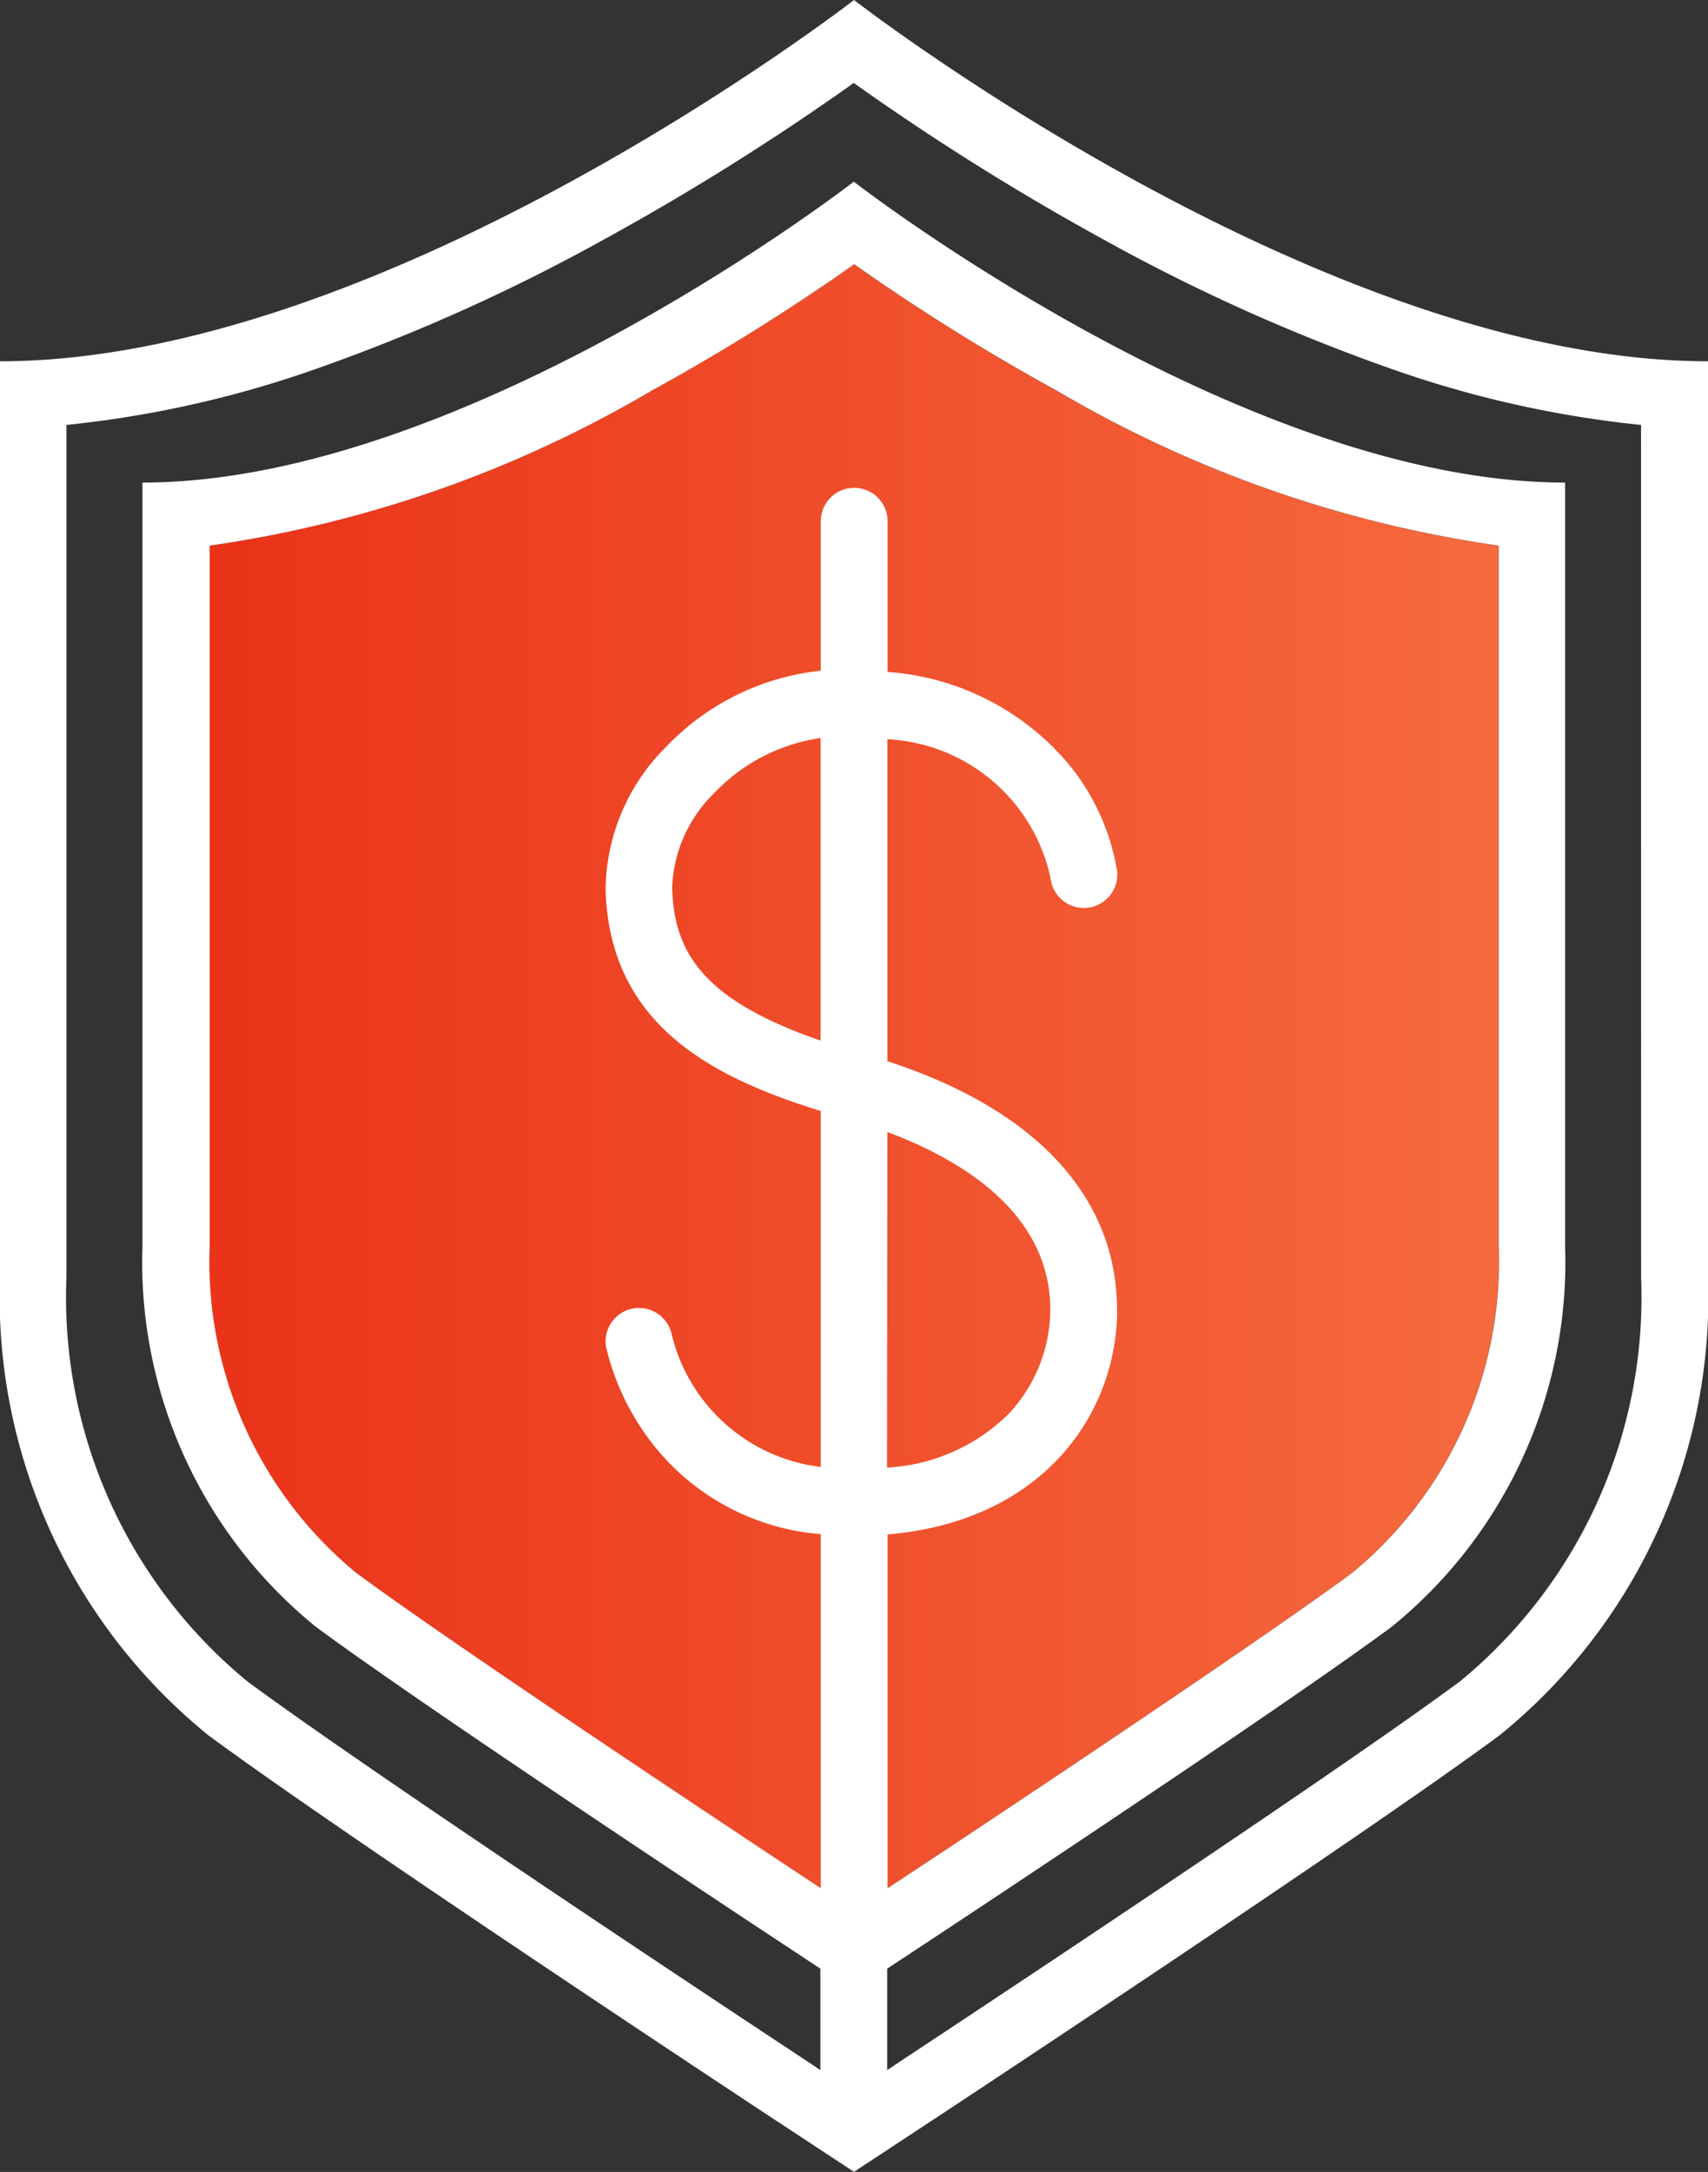
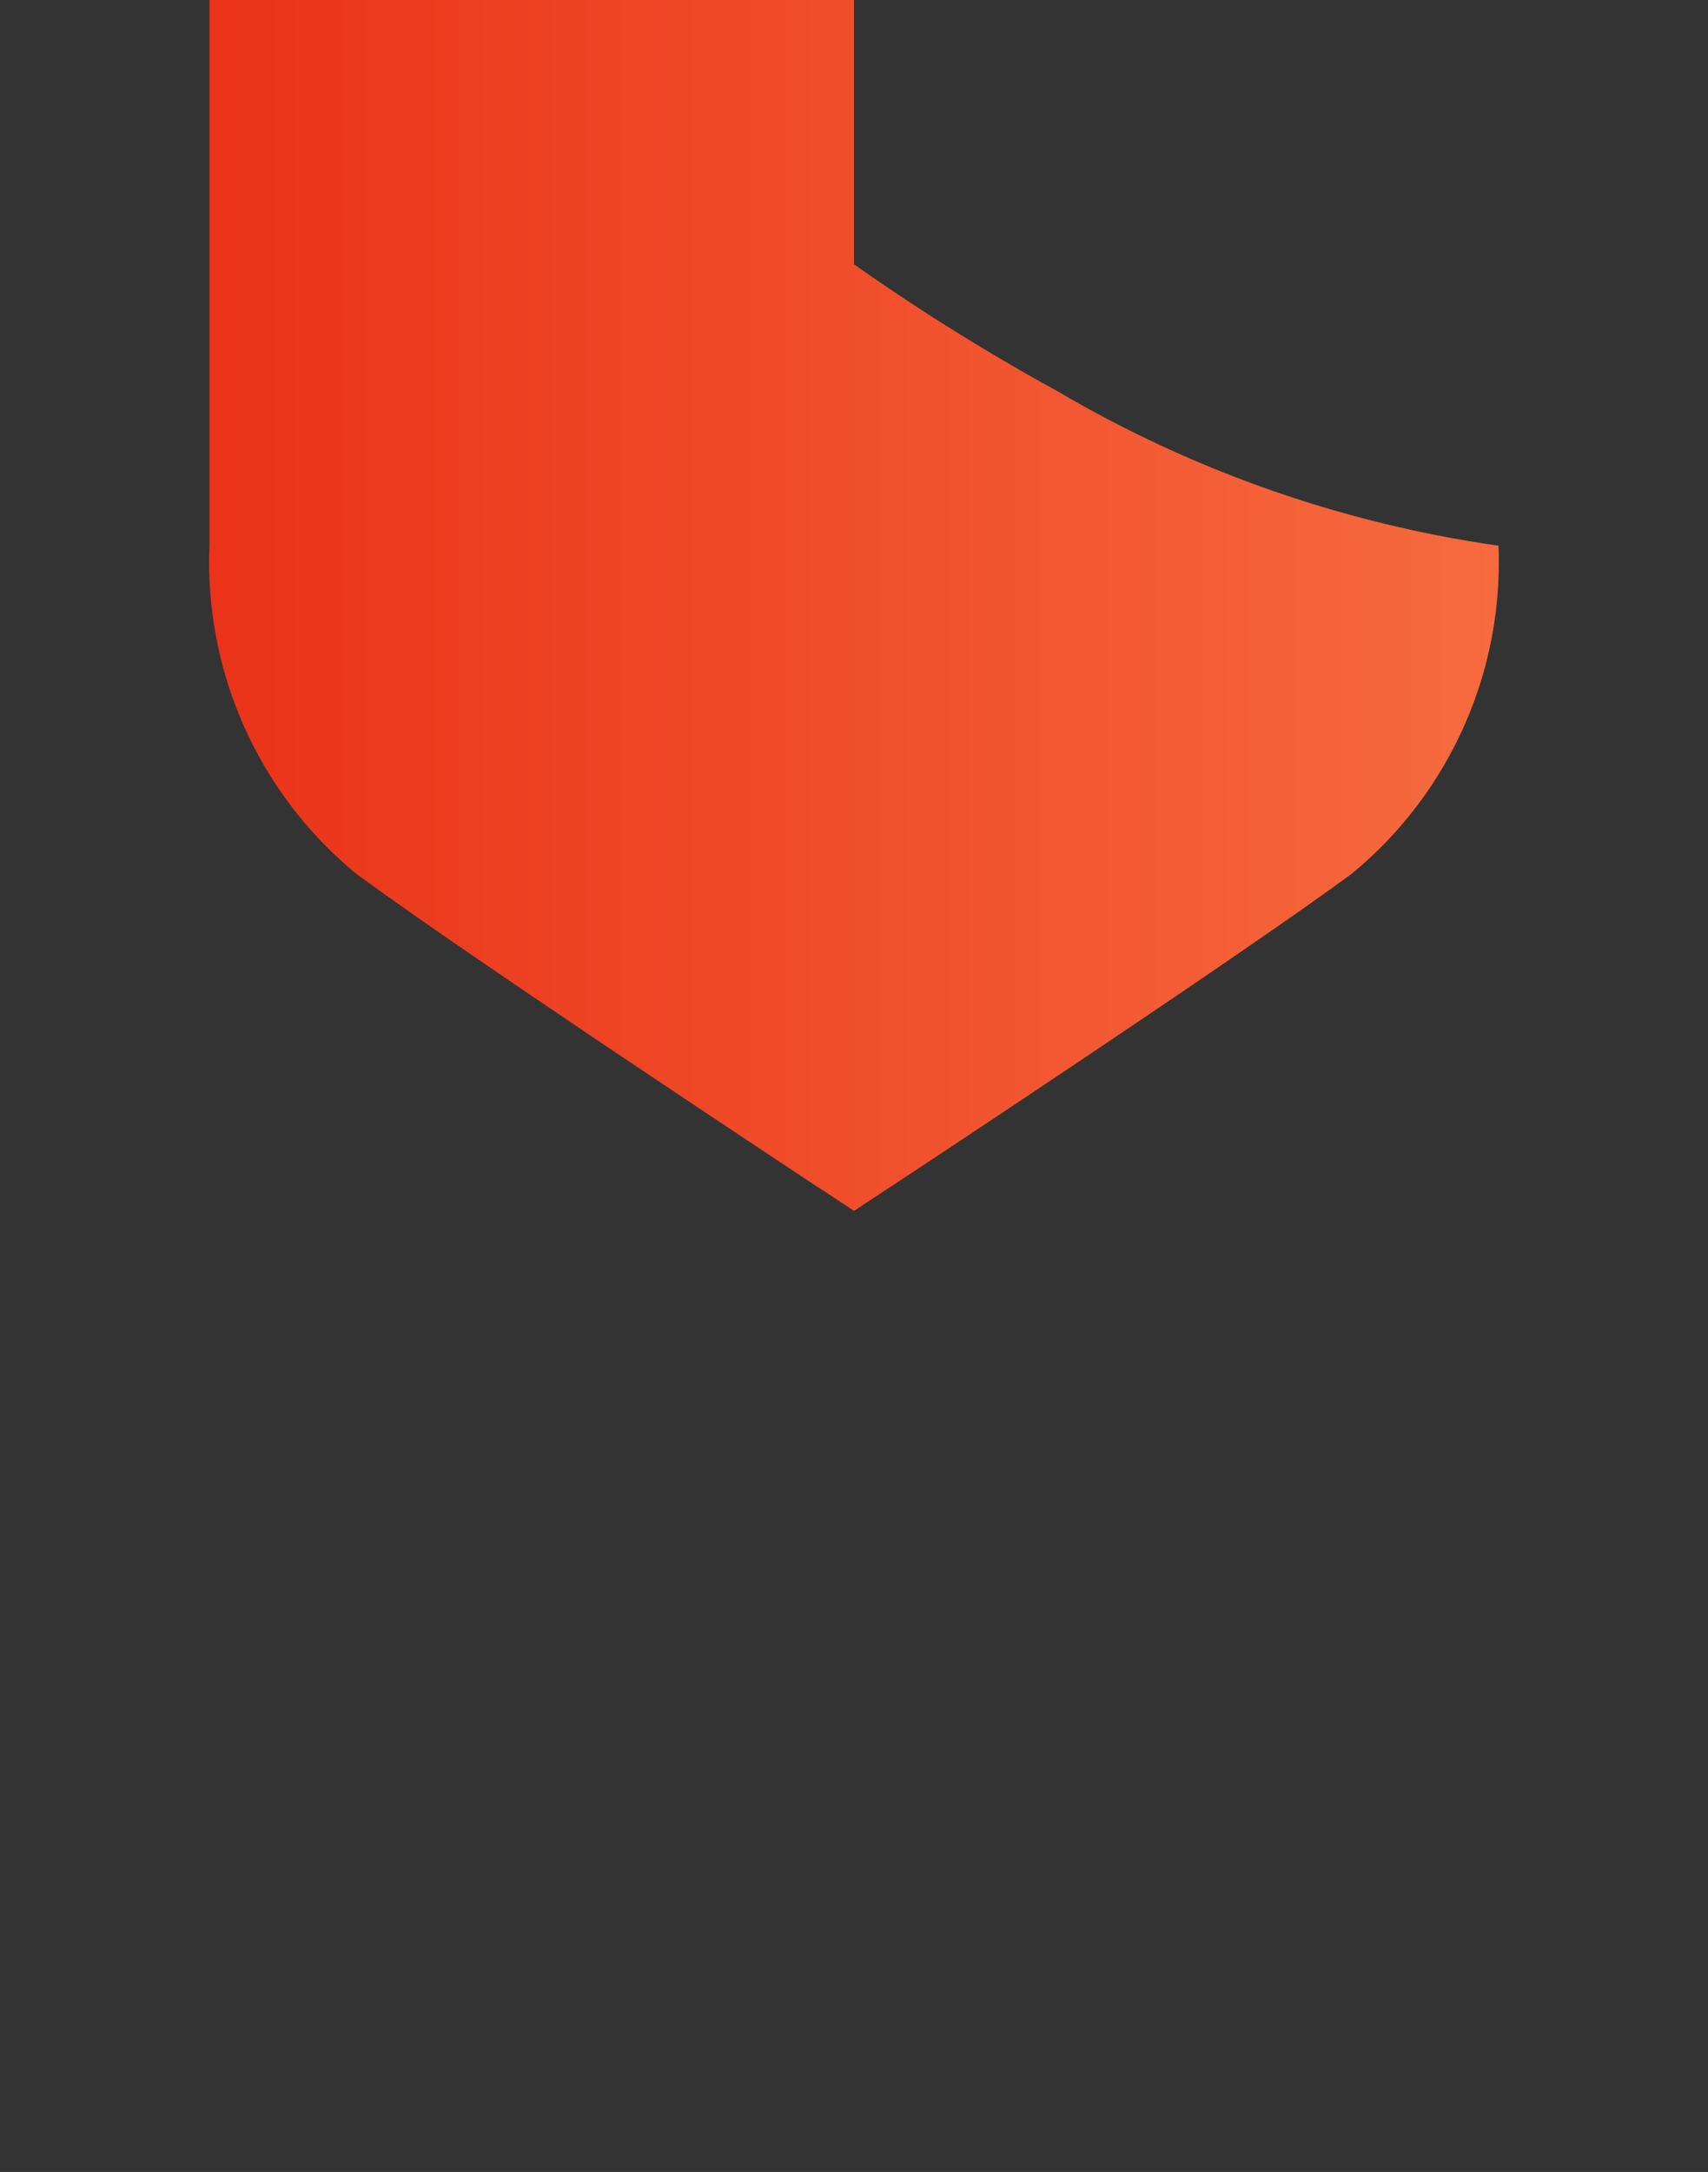
<svg xmlns="http://www.w3.org/2000/svg" width="33.47" height="42.546" viewBox="0 0 33.47 42.546">
  <rect x="0" y="0" width="33.47" height="42.546" fill="#333333" stroke="none" />
  <defs>
    <linearGradient id="a" y1="0.5" x2="1" y2="0.5" gradientUnits="objectBoundingBox">
      <stop offset="0" stop-color="#ea3319" />
      <stop offset="1" stop-color="#f66a3e" />
    </linearGradient>
  </defs>
  <g transform="translate(-289.827 -1295.676)">
-     <path d="M306.562,1300.853a41.571,41.571,0,0,0,3.964,2.473,23.653,23.653,0,0,0,8.665,3.039v13.7a7.894,7.894,0,0,1-2.869,6.421c-2.117,1.564-8.374,5.7-9.08,6.162l-.008.005-.672.443-.672-.443-.012-.007c-.706-.466-6.966-4.6-9.077-6.16a7.9,7.9,0,0,1-2.869-6.421v-13.7a23.663,23.663,0,0,0,8.666-3.039,41.573,41.573,0,0,0,3.964-2.473" fill="url(#a)" />
-     <path d="M306.562,1295.676s-9.125,7.077-16.735,7.077v17.94a11.044,11.044,0,0,0,4.082,8.974c2.67,1.973,10.642,7.23,10.98,7.453l1.673,1.1,1.672-1.1c.338-.223,8.311-5.48,10.981-7.453a11.047,11.047,0,0,0,4.082-8.974v-17.94C315.687,1302.753,306.562,1295.676,306.562,1295.676Zm-.655,20.384c-2.343-.805-2.869-1.756-2.909-2.988a2.729,2.729,0,0,1,.844-1.88,3.57,3.57,0,0,1,2.065-1.059Zm1.309,1.791c1.451.542,3.193,1.587,3.193,3.484a3.009,3.009,0,0,1-.8,2.02,3.654,3.654,0,0,1-2.4,1.069Zm4.5,3.484c0-2.212-1.594-3.929-4.5-4.871v-6.307a3.444,3.444,0,0,1,3.2,2.733.654.654,0,1,0,1.3-.166,4.459,4.459,0,0,0-.879-1.995,5.1,5.1,0,0,0-3.617-1.89v-2.952a.654.654,0,0,0-1.309,0v2.928a4.883,4.883,0,0,0-3.006,1.466,3.994,3.994,0,0,0-1.211,2.833c.083,2.6,2.021,3.65,4.217,4.325v6.973a3.424,3.424,0,0,1-2.922-2.6.655.655,0,0,0-1.285.253,4.925,4.925,0,0,0,.881,1.856,4.648,4.648,0,0,0,3.326,1.807v6.936l-.017-.012-.012-.007c-.706-.466-6.966-4.6-9.077-6.16a7.9,7.9,0,0,1-2.869-6.421v-13.7a23.663,23.663,0,0,0,8.666-3.039,41.573,41.573,0,0,0,3.964-2.473,41.571,41.571,0,0,0,3.964,2.473,23.653,23.653,0,0,0,8.665,3.039v13.7a7.894,7.894,0,0,1-2.869,6.421c-2.117,1.564-8.374,5.7-9.08,6.162l-.008.005-.018.012v-6.93C310.3,1325.473,311.718,1323.333,311.718,1321.335Zm10.27-.642a9.742,9.742,0,0,1-3.551,7.921c-2.545,1.881-10.064,6.846-10.913,7.406l-.01.007-.3.2v-1.987l.739-.487c.281-.186,6.921-4.564,9.145-6.208a9.2,9.2,0,0,0,3.4-7.473v-14.943c-6.338,0-13.938-5.894-13.938-5.894s-7.6,5.894-13.939,5.894v14.943a9.2,9.2,0,0,0,3.4,7.473c2.224,1.644,8.864,6.022,9.146,6.208l.738.487v1.987l-.3-.2-.014-.01c-.85-.56-8.371-5.527-10.909-7.4a9.739,9.739,0,0,1-3.551-7.921V1304a21.13,21.13,0,0,0,4.942-1.116,36.676,36.676,0,0,0,5.6-2.522,49.67,49.67,0,0,0,4.886-3.061,49.622,49.622,0,0,0,4.885,3.061,36.719,36.719,0,0,0,5.6,2.522,21.136,21.136,0,0,0,4.943,1.116Z" fill="#fff" />
+     <path d="M306.562,1300.853a41.571,41.571,0,0,0,3.964,2.473,23.653,23.653,0,0,0,8.665,3.039a7.894,7.894,0,0,1-2.869,6.421c-2.117,1.564-8.374,5.7-9.08,6.162l-.008.005-.672.443-.672-.443-.012-.007c-.706-.466-6.966-4.6-9.077-6.16a7.9,7.9,0,0,1-2.869-6.421v-13.7a23.663,23.663,0,0,0,8.666-3.039,41.573,41.573,0,0,0,3.964-2.473" fill="url(#a)" />
  </g>
</svg>